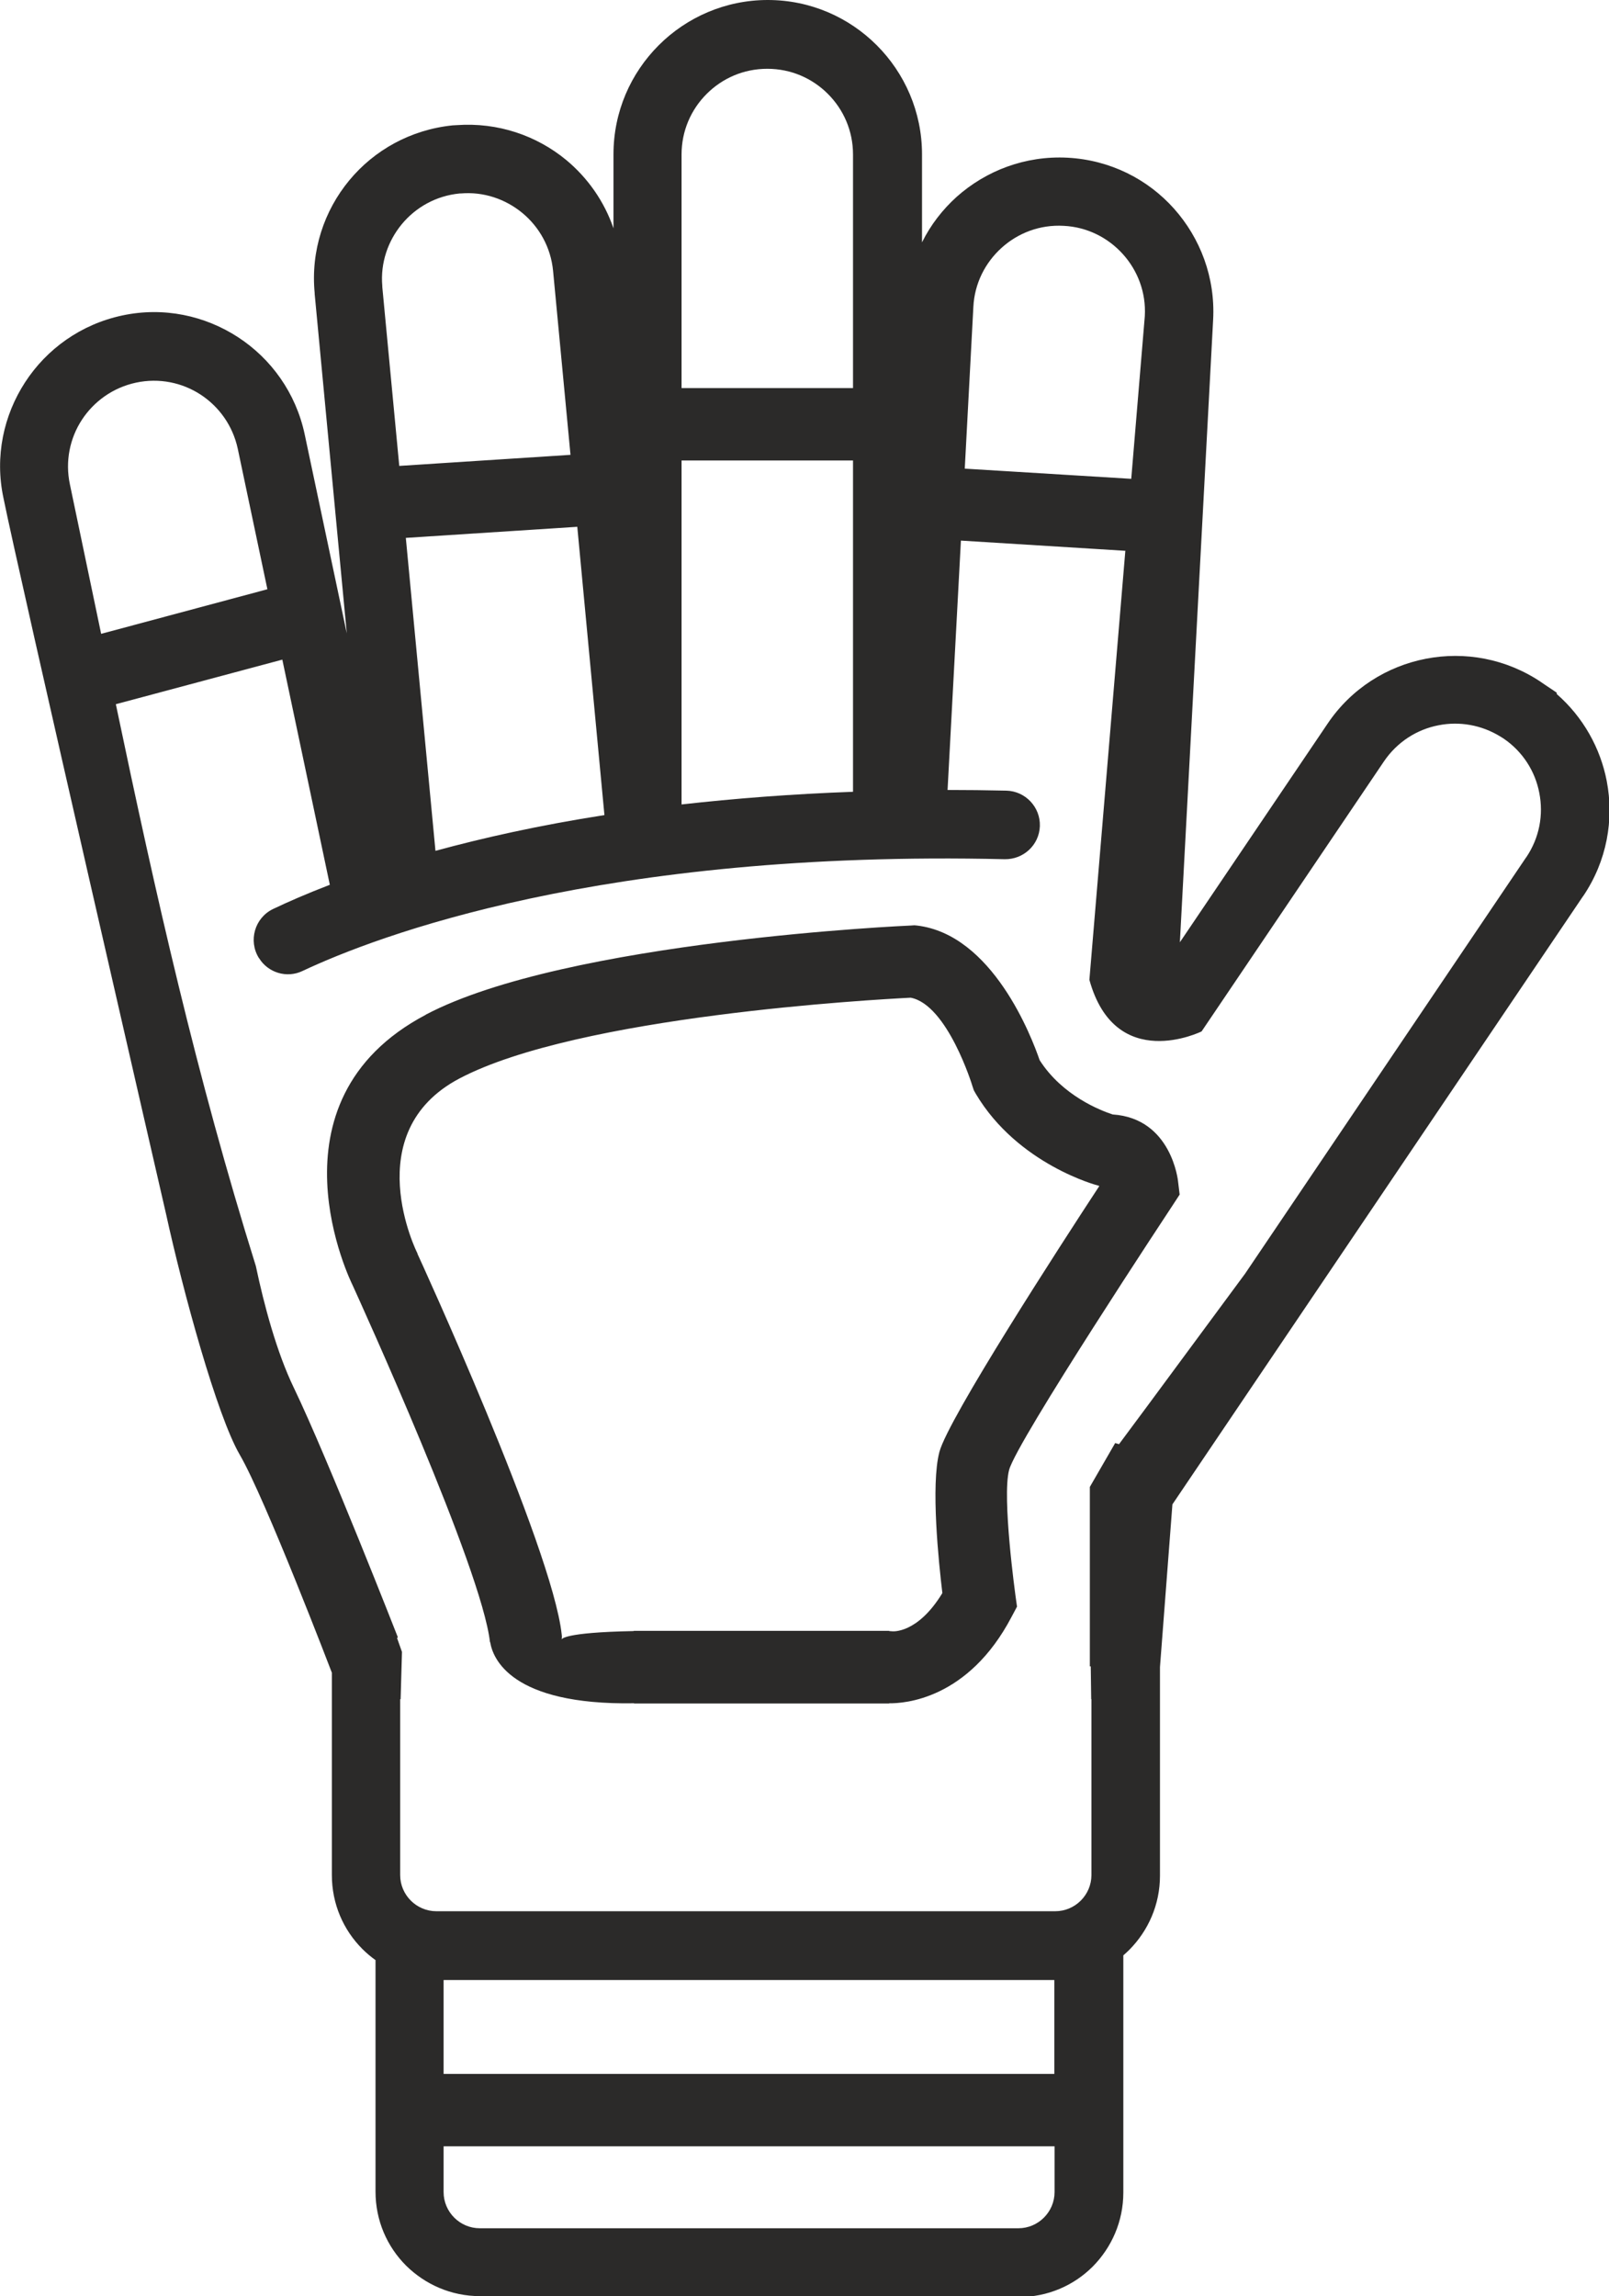
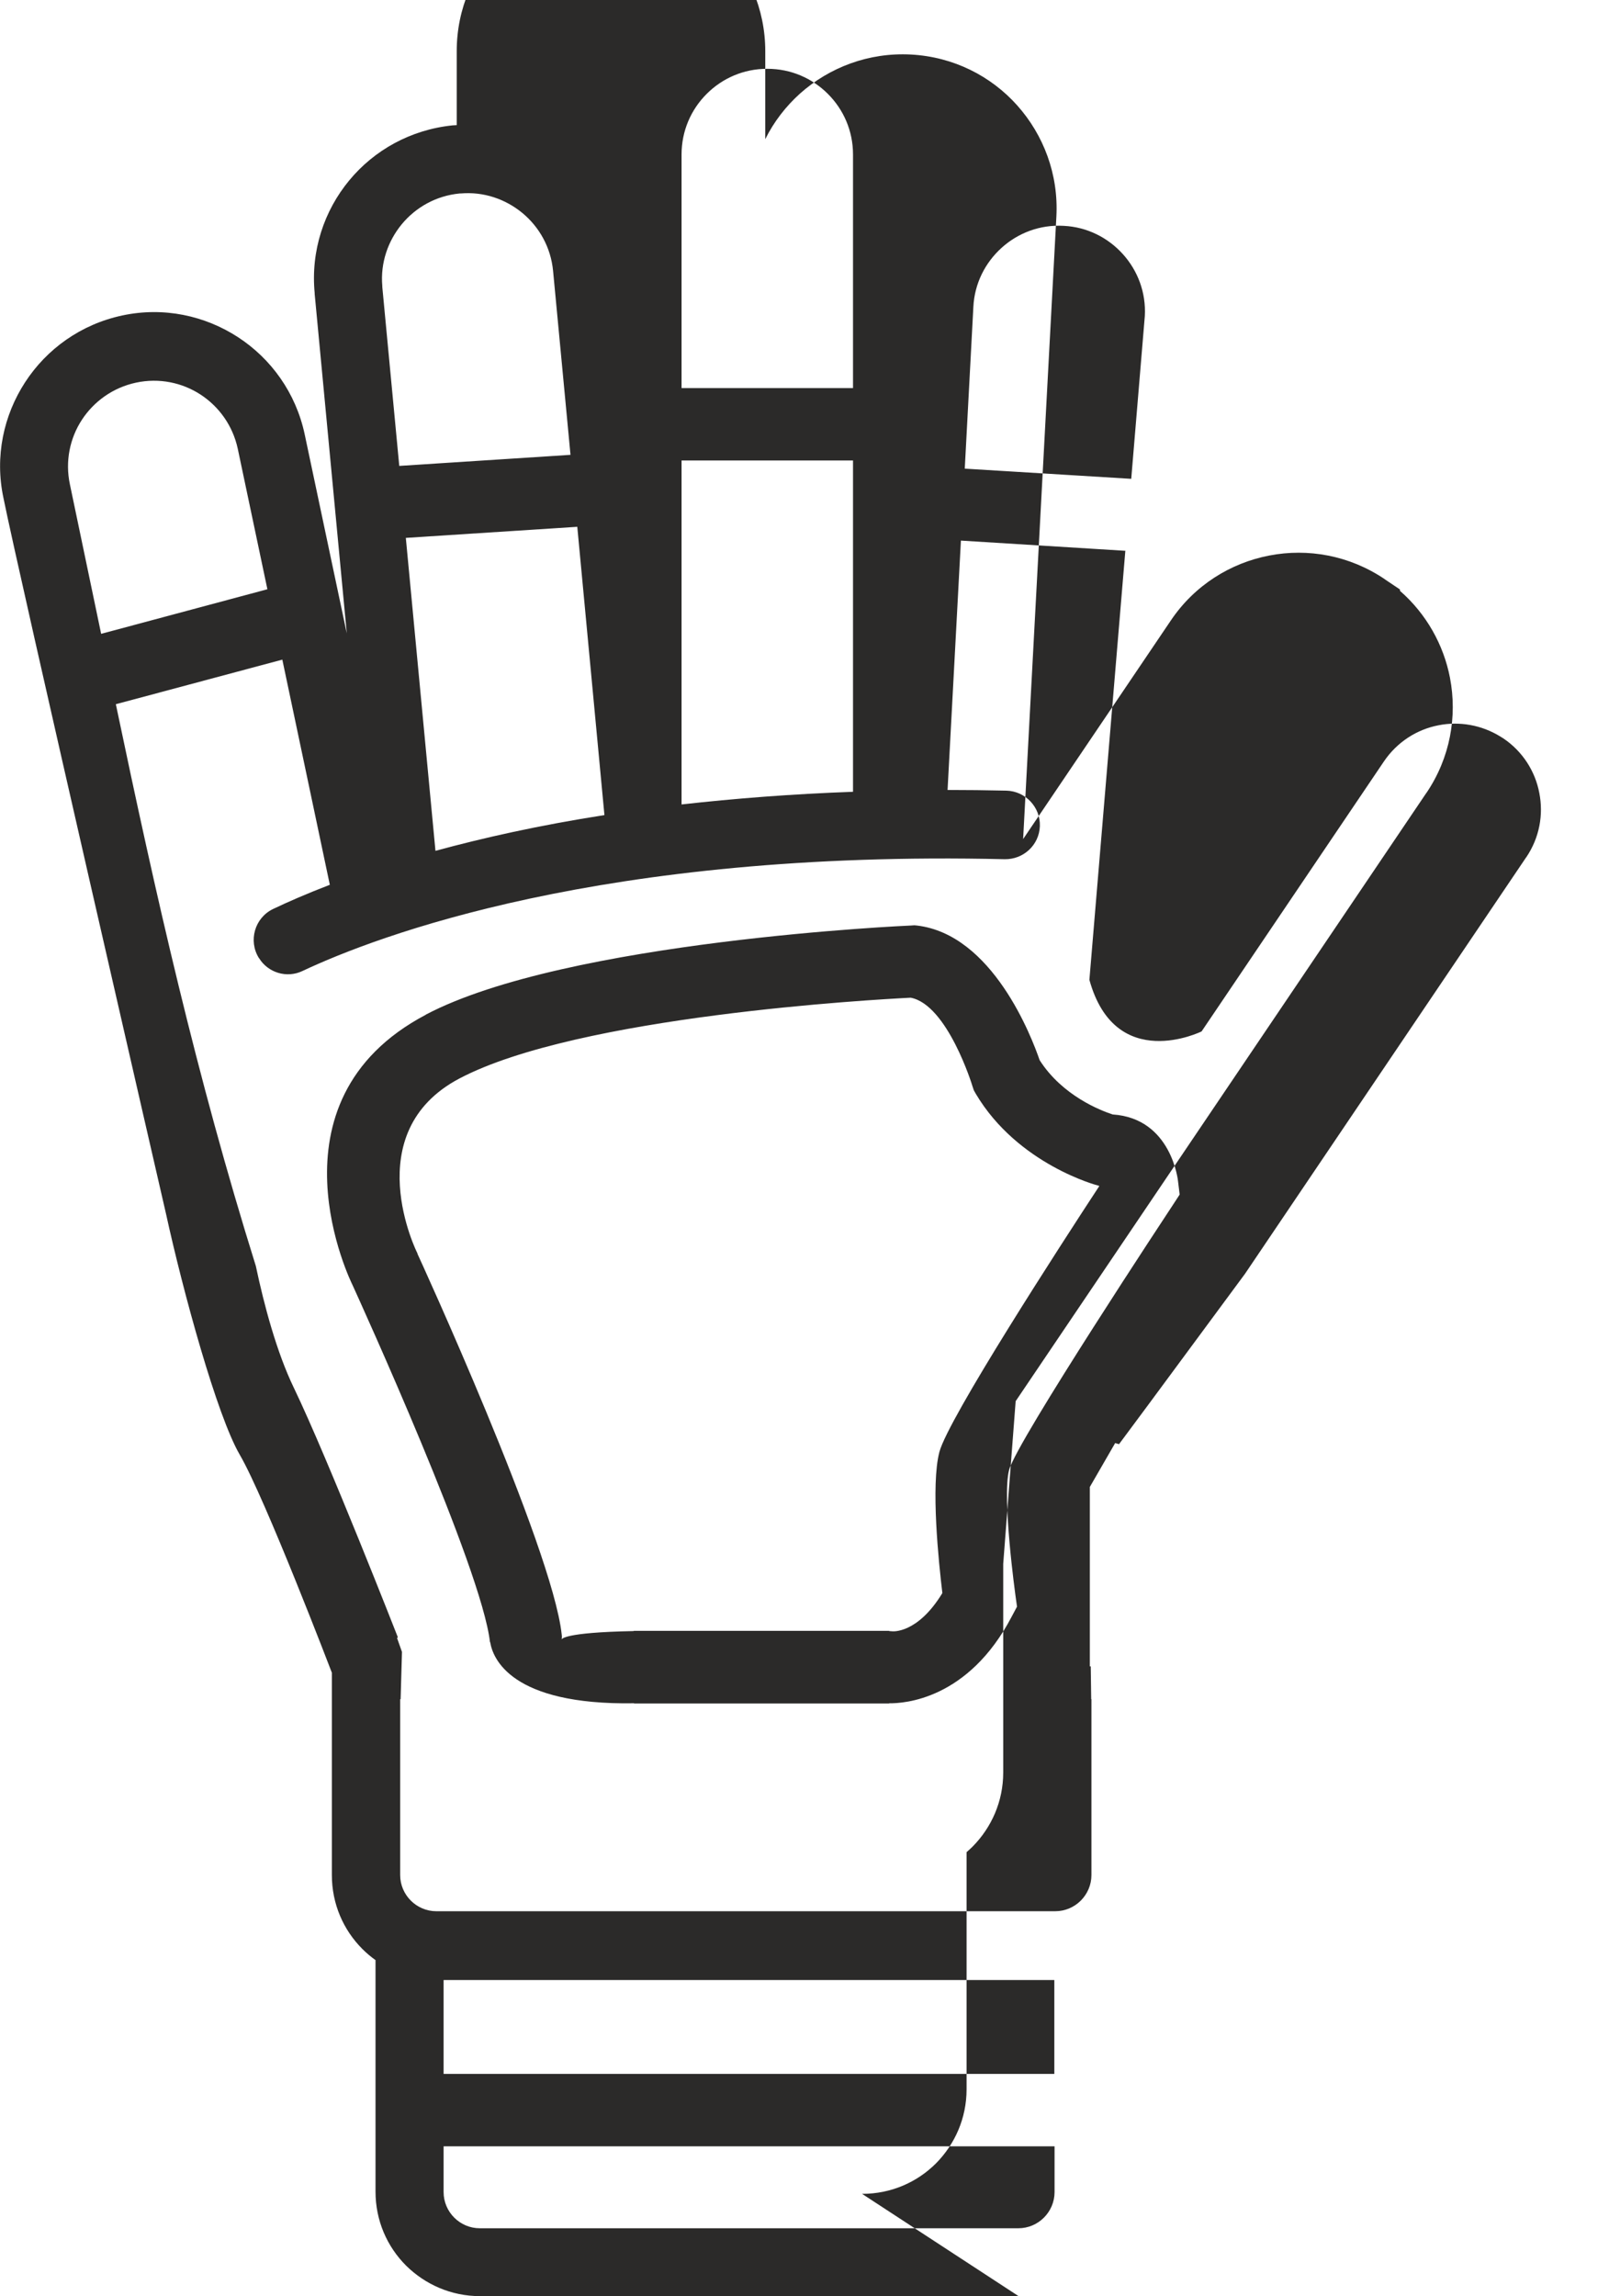
<svg xmlns="http://www.w3.org/2000/svg" xml:space="preserve" width="3.707in" height="5.288in" version="1.1" style="shape-rendering:geometricPrecision; text-rendering:geometricPrecision; image-rendering:optimizeQuality; fill-rule:evenodd; clip-rule:evenodd" viewBox="0 0 71.13 101.47">
  <defs>
    <style type="text/css">
   
    .fil0 {fill:#2B2A29;fill-rule:nonzero}
   
  </style>
  </defs>
  <g id="Layer_x0020_1">
-     <path class="fil0" d="M45.03 101.47l-23.81 0c-1.28,0 -2.43,-0.52 -3.27,-1.35 -0.84,-0.84 -1.35,-1.99 -1.35,-3.27l0 -10.23c-0.21,-0.15 -0.4,-0.31 -0.58,-0.49 -0.84,-0.84 -1.35,-1.99 -1.35,-3.27l0 -8.94c0,0 -2.95,-7.71 -4.07,-9.63 -1.01,-1.73 -2.51,-7.21 -3.26,-10.64 0,0 -6.56,-28.49 -7.19,-31.65 -0.39,-1.83 0.01,-3.65 0.96,-5.11 0.95,-1.46 2.46,-2.56 4.3,-2.95l0 -0c1.83,-0.39 3.65,0.01 5.11,0.96 1.46,0.95 2.56,2.46 2.95,4.3l1.86 8.79 -1.42 -15 -0 0 -0 -0.04c-0.18,-1.87 0.42,-3.64 1.53,-4.98 1.1,-1.33 2.71,-2.24 4.57,-2.43l-0 -0 0.18 -0.01c1.82,-0.13 3.53,0.46 4.84,1.54 0.94,0.78 1.68,1.82 2.09,3.02l0 -3.27c0,-1.88 0.76,-3.58 2,-4.82 1.23,-1.23 2.94,-2 4.82,-2 1.88,0 3.58,0.76 4.82,2 1.23,1.23 2,2.94 2,4.82l0 3.89c0.38,-0.77 0.91,-1.45 1.53,-2.01 1.3,-1.16 3.04,-1.83 4.91,-1.73 1.88,0.1 3.54,0.95 4.7,2.25 1.16,1.3 1.83,3.04 1.73,4.91l-1.47 27.51 6.53 -9.66c1.05,-1.56 2.64,-2.54 4.35,-2.87 1.71,-0.33 3.54,-0.01 5.1,1.04l0 -0 0.01 0.01 0.67 0.45 0 0.06c1.17,1.02 1.93,2.39 2.21,3.84 0.33,1.71 0.01,3.54 -1.04,5.09l0 0 -0.01 0.01 -18.15 26.87 -0.55 7.19 0 9.22c0,1.28 -0.52,2.43 -1.35,3.27 -0.09,0.09 -0.18,0.17 -0.27,0.25l0 10.48c0,1.28 -0.52,2.43 -1.35,3.27 -0.84,0.84 -1.99,1.35 -3.27,1.35zm-4.77 -57.38c-1.6,0.08 -14.69,0.8 -19.95,3.57 -4.53,2.39 -1.87,7.71 -1.86,7.72l0.01 0.04c0.02,0.04 5.95,12.95 6.37,16.8l0.01 0.1 -0.01 0.13c0,-0.01 0.05,-0.31 3.17,-0.37l0.03 -0.01 11.28 0 -0 -0 0.95 -27.98zm-21.44 0.75c6.23,-3.28 21.42,-3.94 21.46,-3.94l0.14 -0.01 0.11 0.01c3.35,0.39 5.08,4.93 5.43,5.95 1.01,1.58 2.71,2.23 3.23,2.4 2.61,0.17 2.89,2.95 2.89,2.96l0.07 0.58 -0.32 0.49c-0.02,0.03 -6.89,10.42 -7.22,11.68 -0.32,1.21 0.28,5.53 0.28,5.54l0.07 0.5 -0.24 0.45c-1.92,3.66 -4.76,3.83 -5.41,3.82l0 0.01 -11.28 0 0 -0.01c-5.46,0.09 -6.25,-2 -6.36,-2.7l-0.01 0c-0.36,-3.25 -5.75,-15.06 -6.08,-15.79l-0 0c-0.01,-0.02 -4.05,-8.1 3.25,-11.94zm20.49 27.24l0.14 0.01c0,0 1.11,0.12 2.21,-1.69 -0.16,-1.33 -0.52,-4.78 -0.13,-6.24 0.39,-1.47 5.35,-9.13 7.07,-11.75l-0.06 -0.02c-0.01,-0 -3.54,-0.92 -5.4,-4.05l-0.09 -0.16 -0.06 -0.18c-0,-0.01 -1.1,-3.6 -2.73,-3.91l-0.95 27.98zm3.34 -51.37l7.36 0.45 0.6 -7.19c0.06,-1.05 -0.32,-2.02 -0.97,-2.74 -0.65,-0.72 -1.57,-1.2 -2.62,-1.25 -1.05,-0.06 -2.02,0.32 -2.74,0.97 -0.72,0.65 -1.2,1.57 -1.25,2.62l-0.38 7.15zm7.09 3.63l-7.26 -0.45 -0.59 11.02c0.85,0 1.72,0.01 2.6,0.03 0.84,0.02 1.51,0.73 1.48,1.57l0 0c-0.03,0.83 -0.72,1.47 -1.55,1.46 -17.82,-0.42 -27.8,3.41 -31.05,4.94 -0.69,0.33 -1.52,0.08 -1.92,-0.57l-0.01 -0.01c-0.47,-0.76 -0.18,-1.77 0.63,-2.16 0.63,-0.3 1.47,-0.67 2.51,-1.07l-2.1 -9.95 -7.36 1.97c1.77,8.45 3.56,16.42 6.19,24.83l0 0c0.36,1.71 0.92,3.81 1.68,5.38 1.52,3.16 4.6,11.03 4.6,11.03l-0.04 0.02 0.22 0.62 -0.06 2.09 -0.02 0 0 0.81 0 6.96c0,0.44 0.18,0.84 0.47,1.13 0.29,0.29 0.69,0.47 1.13,0.47l27.36 0c0.44,0 0.84,-0.18 1.13,-0.47 0.29,-0.29 0.47,-0.69 0.47,-1.13l0 -6.96 0 -0.81 -0.01 0 -0.02 -1.45 -0.04 0 0 -7.93 1.12 -1.94 0.17 0.05 1.27 -1.71 4.3 -5.82 0 -0 12.42 -18.39 -0 -0 0.01 -0.01c0.59,-0.87 0.77,-1.89 0.58,-2.85 -0.18,-0.95 -0.73,-1.83 -1.59,-2.41l-0 0 -0.13 -0.08c-0.84,-0.52 -1.82,-0.68 -2.73,-0.5 -0.95,0.18 -1.83,0.73 -2.42,1.6l-8.06 11.93c-0,0 -3.81,1.88 -4.96,-2.28l1.59 -18.97zm-19.61 -7.19l7.58 0 0 -10.32c0,-1.05 -0.42,-1.99 -1.11,-2.68 -0.69,-0.69 -1.63,-1.11 -2.68,-1.11 -1.05,0 -1.99,0.42 -2.68,1.11 -0.69,0.69 -1.11,1.63 -1.11,2.68l0 10.32zm7.58 3.2l-7.58 0 0 15.2c2.31,-0.26 4.83,-0.46 7.58,-0.56l0 -14.64zm-20.07 0.24l7.58 -0.49 -0.77 -8.13c-0.1,-1.04 -0.61,-1.94 -1.36,-2.56 -0.74,-0.61 -1.71,-0.95 -2.73,-0.86l0 0 -0.04 0c-1.04,0.1 -1.94,0.61 -2.56,1.36 -0.61,0.74 -0.95,1.71 -0.86,2.73l0 -0 0 0.04 0.75 7.91zm7.88 2.69l-7.58 0.49 1.31 13.83c2.09,-0.57 4.58,-1.13 7.47,-1.58l-1.2 -12.74zm-21.05 4.73l7.35 -1.97 -1.31 -6.21c-0.22,-1.02 -0.83,-1.86 -1.64,-2.39 -0.81,-0.53 -1.83,-0.75 -2.86,-0.53l-0 0c-1.02,0.22 -1.86,0.83 -2.39,1.64 -0.53,0.81 -0.75,1.83 -0.53,2.86 0.47,2.25 0.93,4.44 1.38,6.6zm15.14 63.64l27 0 0 -4.15 -27 0 0 4.15zm27 3.2l-27 0 0 2.02c0,0.44 0.18,0.84 0.47,1.13 0.29,0.29 0.69,0.47 1.13,0.47l23.81 0c0.44,0 0.84,-0.18 1.13,-0.47 0.29,-0.29 0.47,-0.69 0.47,-1.13l0 -2.02z" />
+     <path class="fil0" d="M45.03 101.47l-23.81 0c-1.28,0 -2.43,-0.52 -3.27,-1.35 -0.84,-0.84 -1.35,-1.99 -1.35,-3.27l0 -10.23c-0.21,-0.15 -0.4,-0.31 -0.58,-0.49 -0.84,-0.84 -1.35,-1.99 -1.35,-3.27l0 -8.94c0,0 -2.95,-7.71 -4.07,-9.63 -1.01,-1.73 -2.51,-7.21 -3.26,-10.64 0,0 -6.56,-28.49 -7.19,-31.65 -0.39,-1.83 0.01,-3.65 0.96,-5.11 0.95,-1.46 2.46,-2.56 4.3,-2.95l0 -0c1.83,-0.39 3.65,0.01 5.11,0.96 1.46,0.95 2.56,2.46 2.95,4.3l1.86 8.79 -1.42 -15 -0 0 -0 -0.04c-0.18,-1.87 0.42,-3.64 1.53,-4.98 1.1,-1.33 2.71,-2.24 4.57,-2.43l-0 -0 0.18 -0.01l0 -3.27c0,-1.88 0.76,-3.58 2,-4.82 1.23,-1.23 2.94,-2 4.82,-2 1.88,0 3.58,0.76 4.82,2 1.23,1.23 2,2.94 2,4.82l0 3.89c0.38,-0.77 0.91,-1.45 1.53,-2.01 1.3,-1.16 3.04,-1.83 4.91,-1.73 1.88,0.1 3.54,0.95 4.7,2.25 1.16,1.3 1.83,3.04 1.73,4.91l-1.47 27.51 6.53 -9.66c1.05,-1.56 2.64,-2.54 4.35,-2.87 1.71,-0.33 3.54,-0.01 5.1,1.04l0 -0 0.01 0.01 0.67 0.45 0 0.06c1.17,1.02 1.93,2.39 2.21,3.84 0.33,1.71 0.01,3.54 -1.04,5.09l0 0 -0.01 0.01 -18.15 26.87 -0.55 7.19 0 9.22c0,1.28 -0.52,2.43 -1.35,3.27 -0.09,0.09 -0.18,0.17 -0.27,0.25l0 10.48c0,1.28 -0.52,2.43 -1.35,3.27 -0.84,0.84 -1.99,1.35 -3.27,1.35zm-4.77 -57.38c-1.6,0.08 -14.69,0.8 -19.95,3.57 -4.53,2.39 -1.87,7.71 -1.86,7.72l0.01 0.04c0.02,0.04 5.95,12.95 6.37,16.8l0.01 0.1 -0.01 0.13c0,-0.01 0.05,-0.31 3.17,-0.37l0.03 -0.01 11.28 0 -0 -0 0.95 -27.98zm-21.44 0.75c6.23,-3.28 21.42,-3.94 21.46,-3.94l0.14 -0.01 0.11 0.01c3.35,0.39 5.08,4.93 5.43,5.95 1.01,1.58 2.71,2.23 3.23,2.4 2.61,0.17 2.89,2.95 2.89,2.96l0.07 0.58 -0.32 0.49c-0.02,0.03 -6.89,10.42 -7.22,11.68 -0.32,1.21 0.28,5.53 0.28,5.54l0.07 0.5 -0.24 0.45c-1.92,3.66 -4.76,3.83 -5.41,3.82l0 0.01 -11.28 0 0 -0.01c-5.46,0.09 -6.25,-2 -6.36,-2.7l-0.01 0c-0.36,-3.25 -5.75,-15.06 -6.08,-15.79l-0 0c-0.01,-0.02 -4.05,-8.1 3.25,-11.94zm20.49 27.24l0.14 0.01c0,0 1.11,0.12 2.21,-1.69 -0.16,-1.33 -0.52,-4.78 -0.13,-6.24 0.39,-1.47 5.35,-9.13 7.07,-11.75l-0.06 -0.02c-0.01,-0 -3.54,-0.92 -5.4,-4.05l-0.09 -0.16 -0.06 -0.18c-0,-0.01 -1.1,-3.6 -2.73,-3.91l-0.95 27.98zm3.34 -51.37l7.36 0.45 0.6 -7.19c0.06,-1.05 -0.32,-2.02 -0.97,-2.74 -0.65,-0.72 -1.57,-1.2 -2.62,-1.25 -1.05,-0.06 -2.02,0.32 -2.74,0.97 -0.72,0.65 -1.2,1.57 -1.25,2.62l-0.38 7.15zm7.09 3.63l-7.26 -0.45 -0.59 11.02c0.85,0 1.72,0.01 2.6,0.03 0.84,0.02 1.51,0.73 1.48,1.57l0 0c-0.03,0.83 -0.72,1.47 -1.55,1.46 -17.82,-0.42 -27.8,3.41 -31.05,4.94 -0.69,0.33 -1.52,0.08 -1.92,-0.57l-0.01 -0.01c-0.47,-0.76 -0.18,-1.77 0.63,-2.16 0.63,-0.3 1.47,-0.67 2.51,-1.07l-2.1 -9.95 -7.36 1.97c1.77,8.45 3.56,16.42 6.19,24.83l0 0c0.36,1.71 0.92,3.81 1.68,5.38 1.52,3.16 4.6,11.03 4.6,11.03l-0.04 0.02 0.22 0.62 -0.06 2.09 -0.02 0 0 0.81 0 6.96c0,0.44 0.18,0.84 0.47,1.13 0.29,0.29 0.69,0.47 1.13,0.47l27.36 0c0.44,0 0.84,-0.18 1.13,-0.47 0.29,-0.29 0.47,-0.69 0.47,-1.13l0 -6.96 0 -0.81 -0.01 0 -0.02 -1.45 -0.04 0 0 -7.93 1.12 -1.94 0.17 0.05 1.27 -1.71 4.3 -5.82 0 -0 12.42 -18.39 -0 -0 0.01 -0.01c0.59,-0.87 0.77,-1.89 0.58,-2.85 -0.18,-0.95 -0.73,-1.83 -1.59,-2.41l-0 0 -0.13 -0.08c-0.84,-0.52 -1.82,-0.68 -2.73,-0.5 -0.95,0.18 -1.83,0.73 -2.42,1.6l-8.06 11.93c-0,0 -3.81,1.88 -4.96,-2.28l1.59 -18.97zm-19.61 -7.19l7.58 0 0 -10.32c0,-1.05 -0.42,-1.99 -1.11,-2.68 -0.69,-0.69 -1.63,-1.11 -2.68,-1.11 -1.05,0 -1.99,0.42 -2.68,1.11 -0.69,0.69 -1.11,1.63 -1.11,2.68l0 10.32zm7.58 3.2l-7.58 0 0 15.2c2.31,-0.26 4.83,-0.46 7.58,-0.56l0 -14.64zm-20.07 0.24l7.58 -0.49 -0.77 -8.13c-0.1,-1.04 -0.61,-1.94 -1.36,-2.56 -0.74,-0.61 -1.71,-0.95 -2.73,-0.86l0 0 -0.04 0c-1.04,0.1 -1.94,0.61 -2.56,1.36 -0.61,0.74 -0.95,1.71 -0.86,2.73l0 -0 0 0.04 0.75 7.91zm7.88 2.69l-7.58 0.49 1.31 13.83c2.09,-0.57 4.58,-1.13 7.47,-1.58l-1.2 -12.74zm-21.05 4.73l7.35 -1.97 -1.31 -6.21c-0.22,-1.02 -0.83,-1.86 -1.64,-2.39 -0.81,-0.53 -1.83,-0.75 -2.86,-0.53l-0 0c-1.02,0.22 -1.86,0.83 -2.39,1.64 -0.53,0.81 -0.75,1.83 -0.53,2.86 0.47,2.25 0.93,4.44 1.38,6.6zm15.14 63.64l27 0 0 -4.15 -27 0 0 4.15zm27 3.2l-27 0 0 2.02c0,0.44 0.18,0.84 0.47,1.13 0.29,0.29 0.69,0.47 1.13,0.47l23.81 0c0.44,0 0.84,-0.18 1.13,-0.47 0.29,-0.29 0.47,-0.69 0.47,-1.13l0 -2.02z" />
  </g>
</svg>